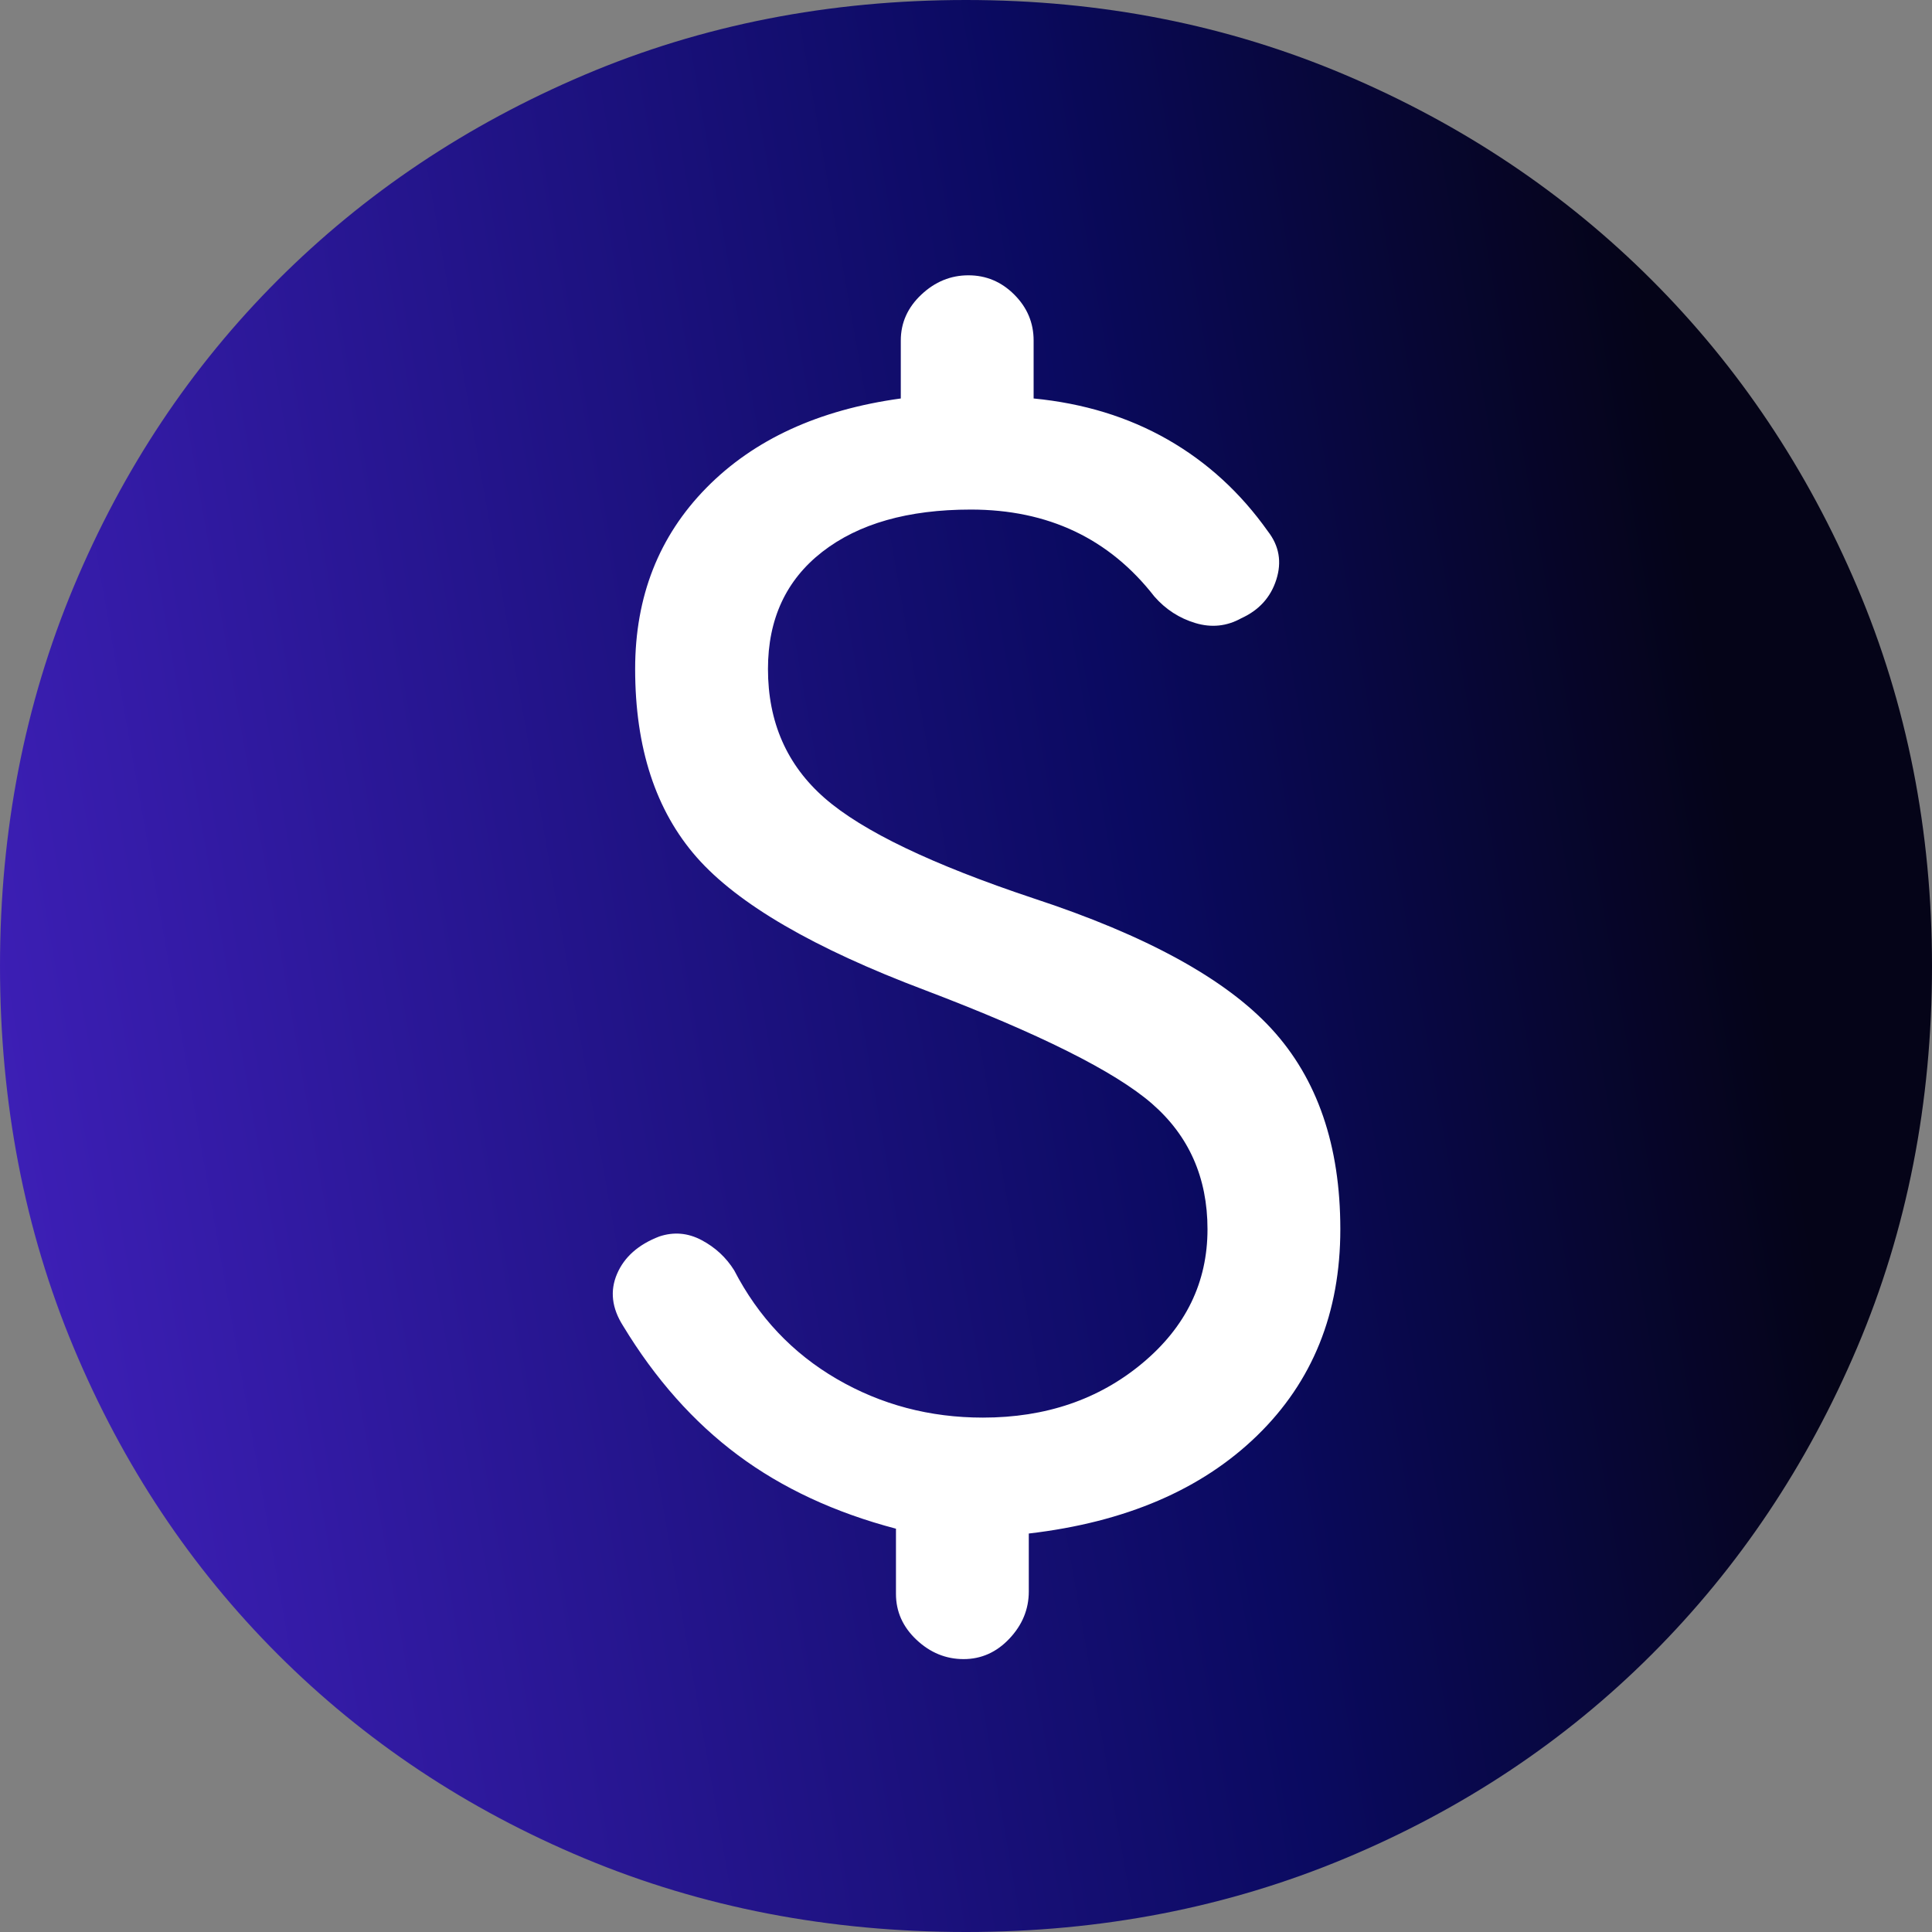
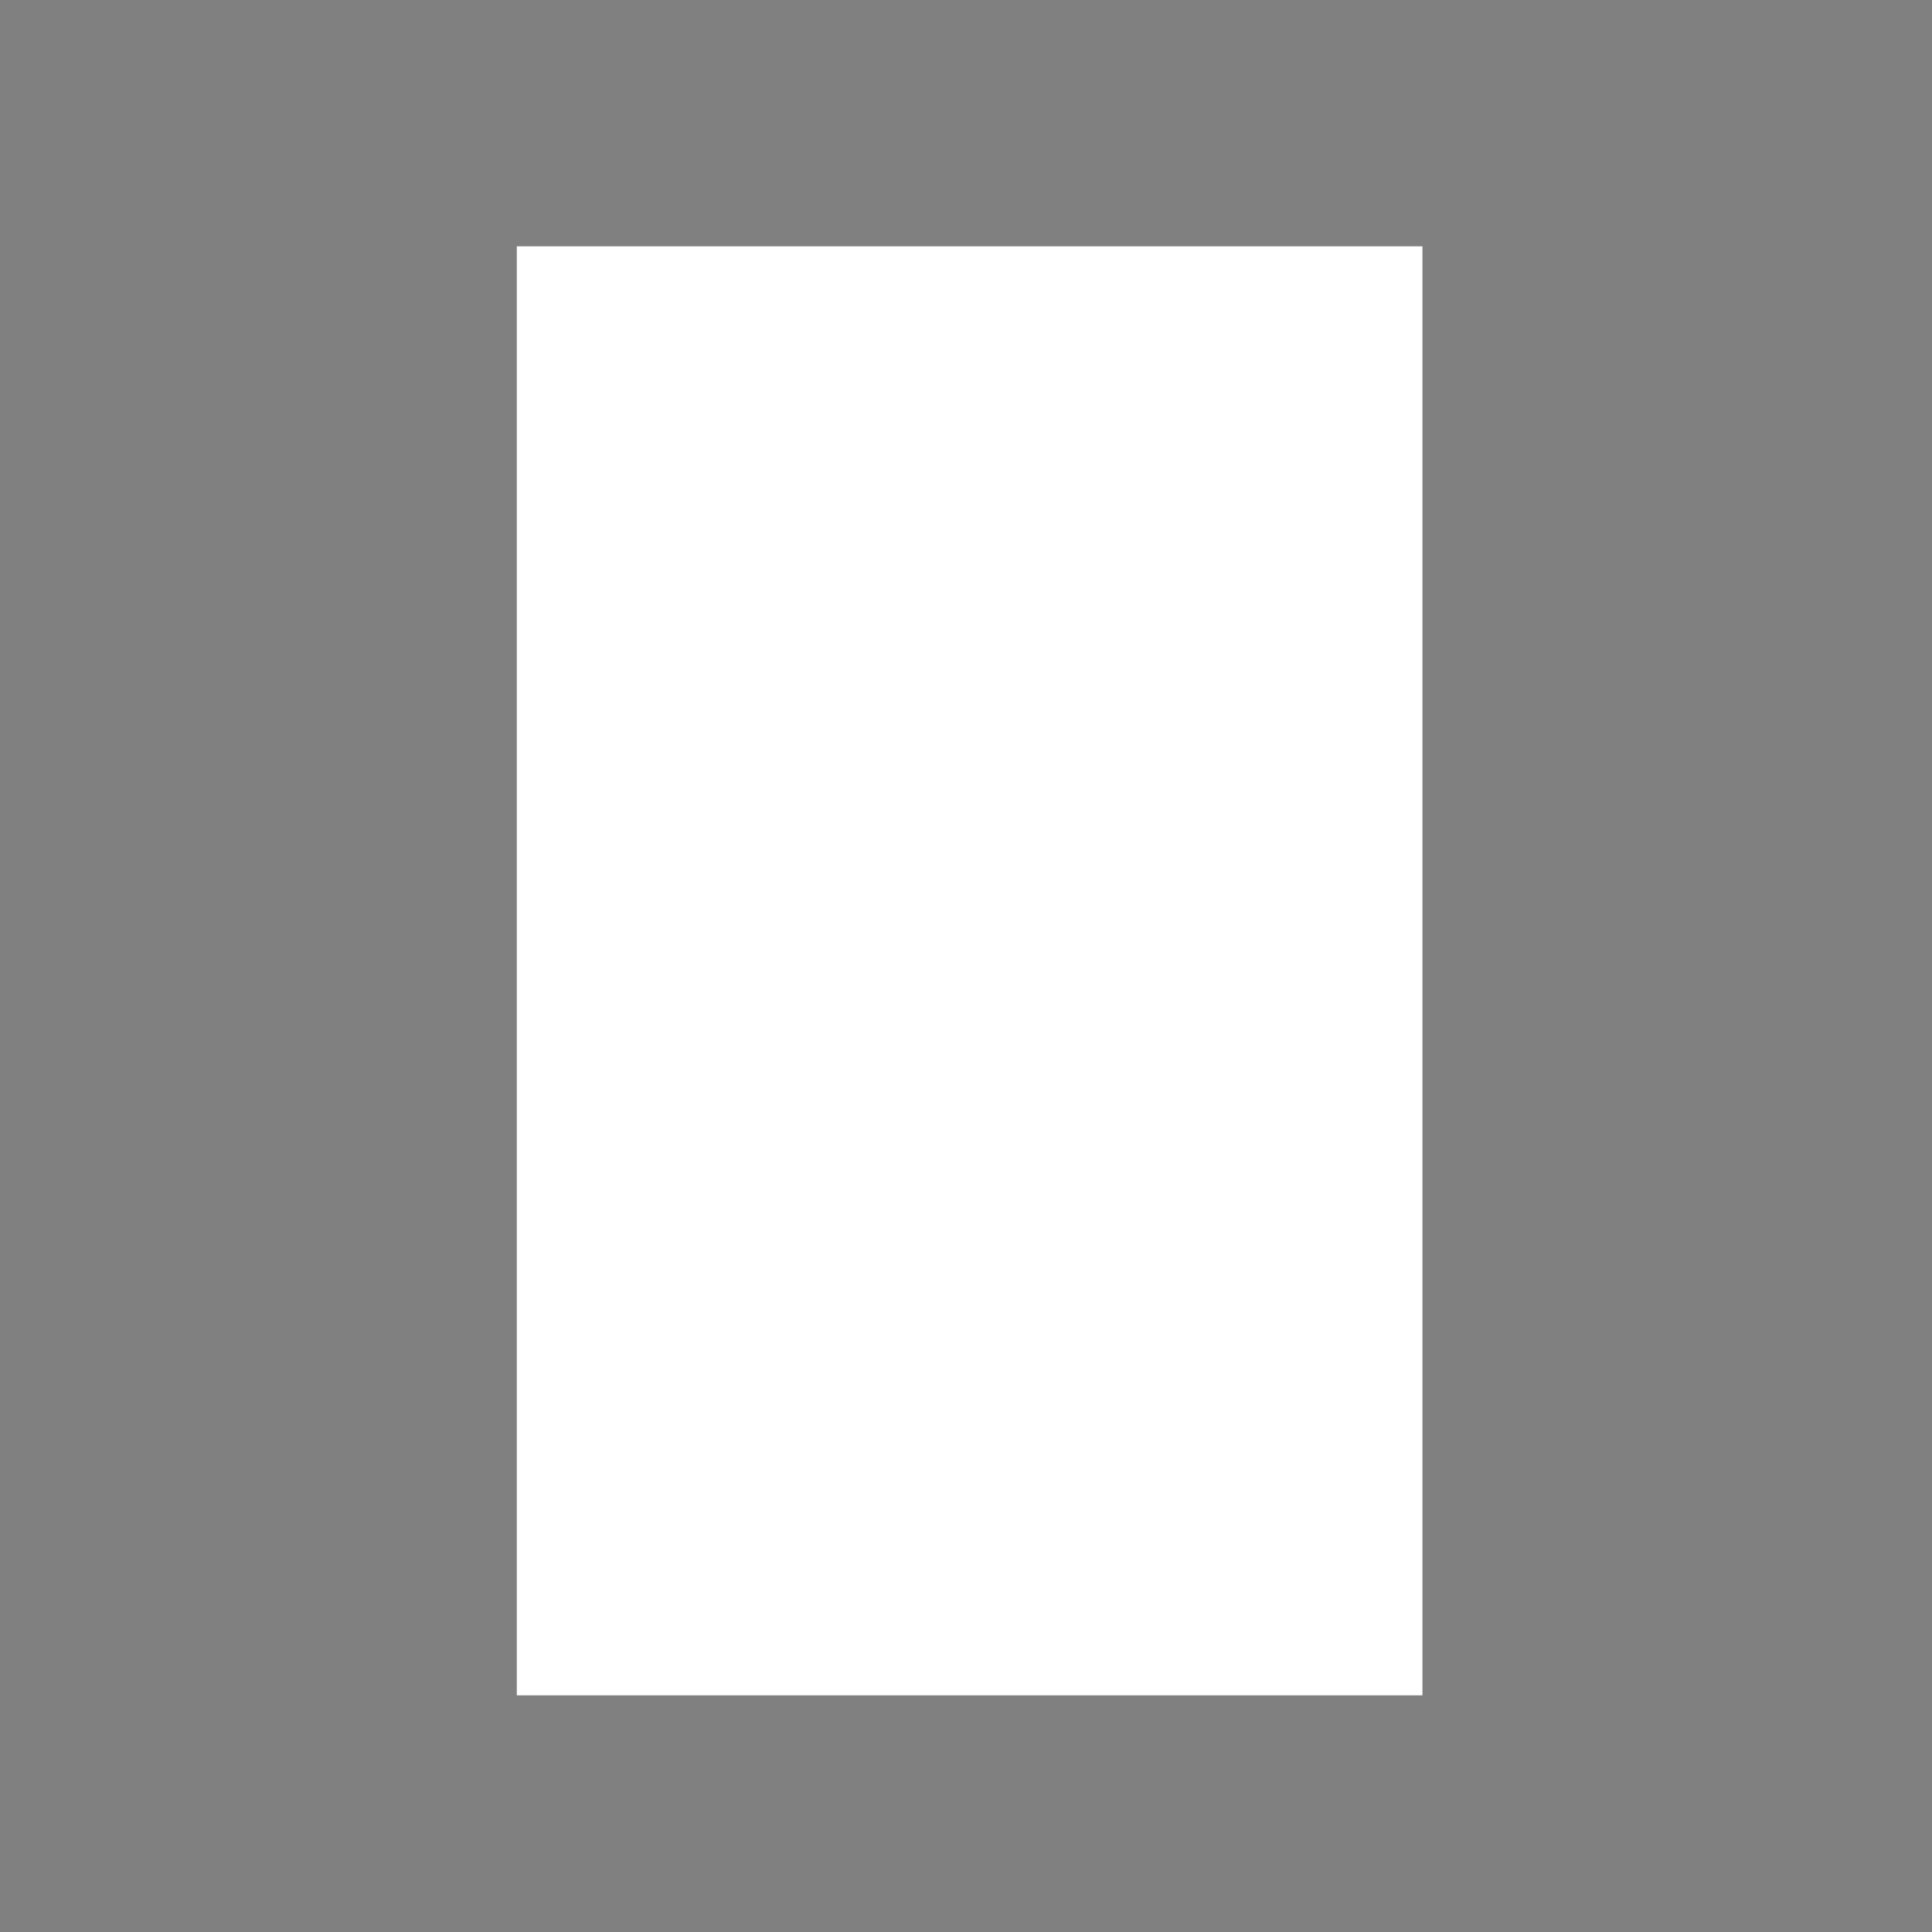
<svg xmlns="http://www.w3.org/2000/svg" version="1.2" viewBox="0 0 800 800" width="800" height="800">
  <rect x="0" y="0" width="800" height="800" fill="#808080" stroke="none" />
  <defs>
    <linearGradient id="g1" x1="800" y1="329.5" x2="0" y2="470.5" gradientUnits="userSpaceOnUse">
      <stop offset="0" stop-color="#050418" />
      <stop offset=".1" stop-color="#050418" />
      <stop offset=".4" stop-color="#0a0a60" />
      <stop offset="1" stop-color="#3d1fb6" />
    </linearGradient>
  </defs>
  <style>
		.s0 { fill: #ffffff }
		.s1 { fill: url(#g1) }
	</style>
  <path id="Tvar 1" class="s0" d="m214 102h375v600h-375z" />
-   <path id="Layer" fill-rule="evenodd" class="s1" d="m400 800q-85 0-158-30.5-73-30.5-127-84.5-54-54-84.5-127-30.5-73-30.5-158 0-84 30.5-157 30.5-73 84.5-127 54-54 127-85 73-31 158-31 84 0 157 31 73 31 127 85 54 54 85 127 31 73 31 157 0 85-31 158-31 73-85 127-54 54-127 84.5-73 30.5-157 30.5zm-1-113q11 0 19-8.5 8-8.5 8-19.5v-24q60-7 94.5-40.5 34.5-33.5 34.5-85.5 0-52-28.5-83-28.5-31-98.5-54-63-21-86.5-41.5-23.5-20.5-23.5-53.5 0-31 22.5-48.5 22.5-17.5 61.5-17.5 24 0 43 9 19 9 33 27 7 8 17 11 10 3 19-2 11-5 14.5-16 3.5-11-3.5-20-17-24-41.5-38-24.5-14-55.5-17v-24q0-11-8-19-8-8-19-8-11 0-19.5 8-8.5 8-8.5 19v24q-51 7-80.5 37-29.5 30-29.5 75 0 49 25.5 78 25.5 29 94.5 55 71 27 94 47 23 20 23 52 0 33-27 55.5-27 22.5-66 22.5-33 0-60.5-16-27.5-16-42.5-45-5-8-13.5-12.5-8.5-4.5-17.5-1.5-13 5-17.5 15.5-4.5 10.5 2.5 21.5 20 33 47.5 53.5 27.5 20.5 65.5 30.5v27q0 11 8.5 19 8.5 8 19.5 8z" />
</svg>